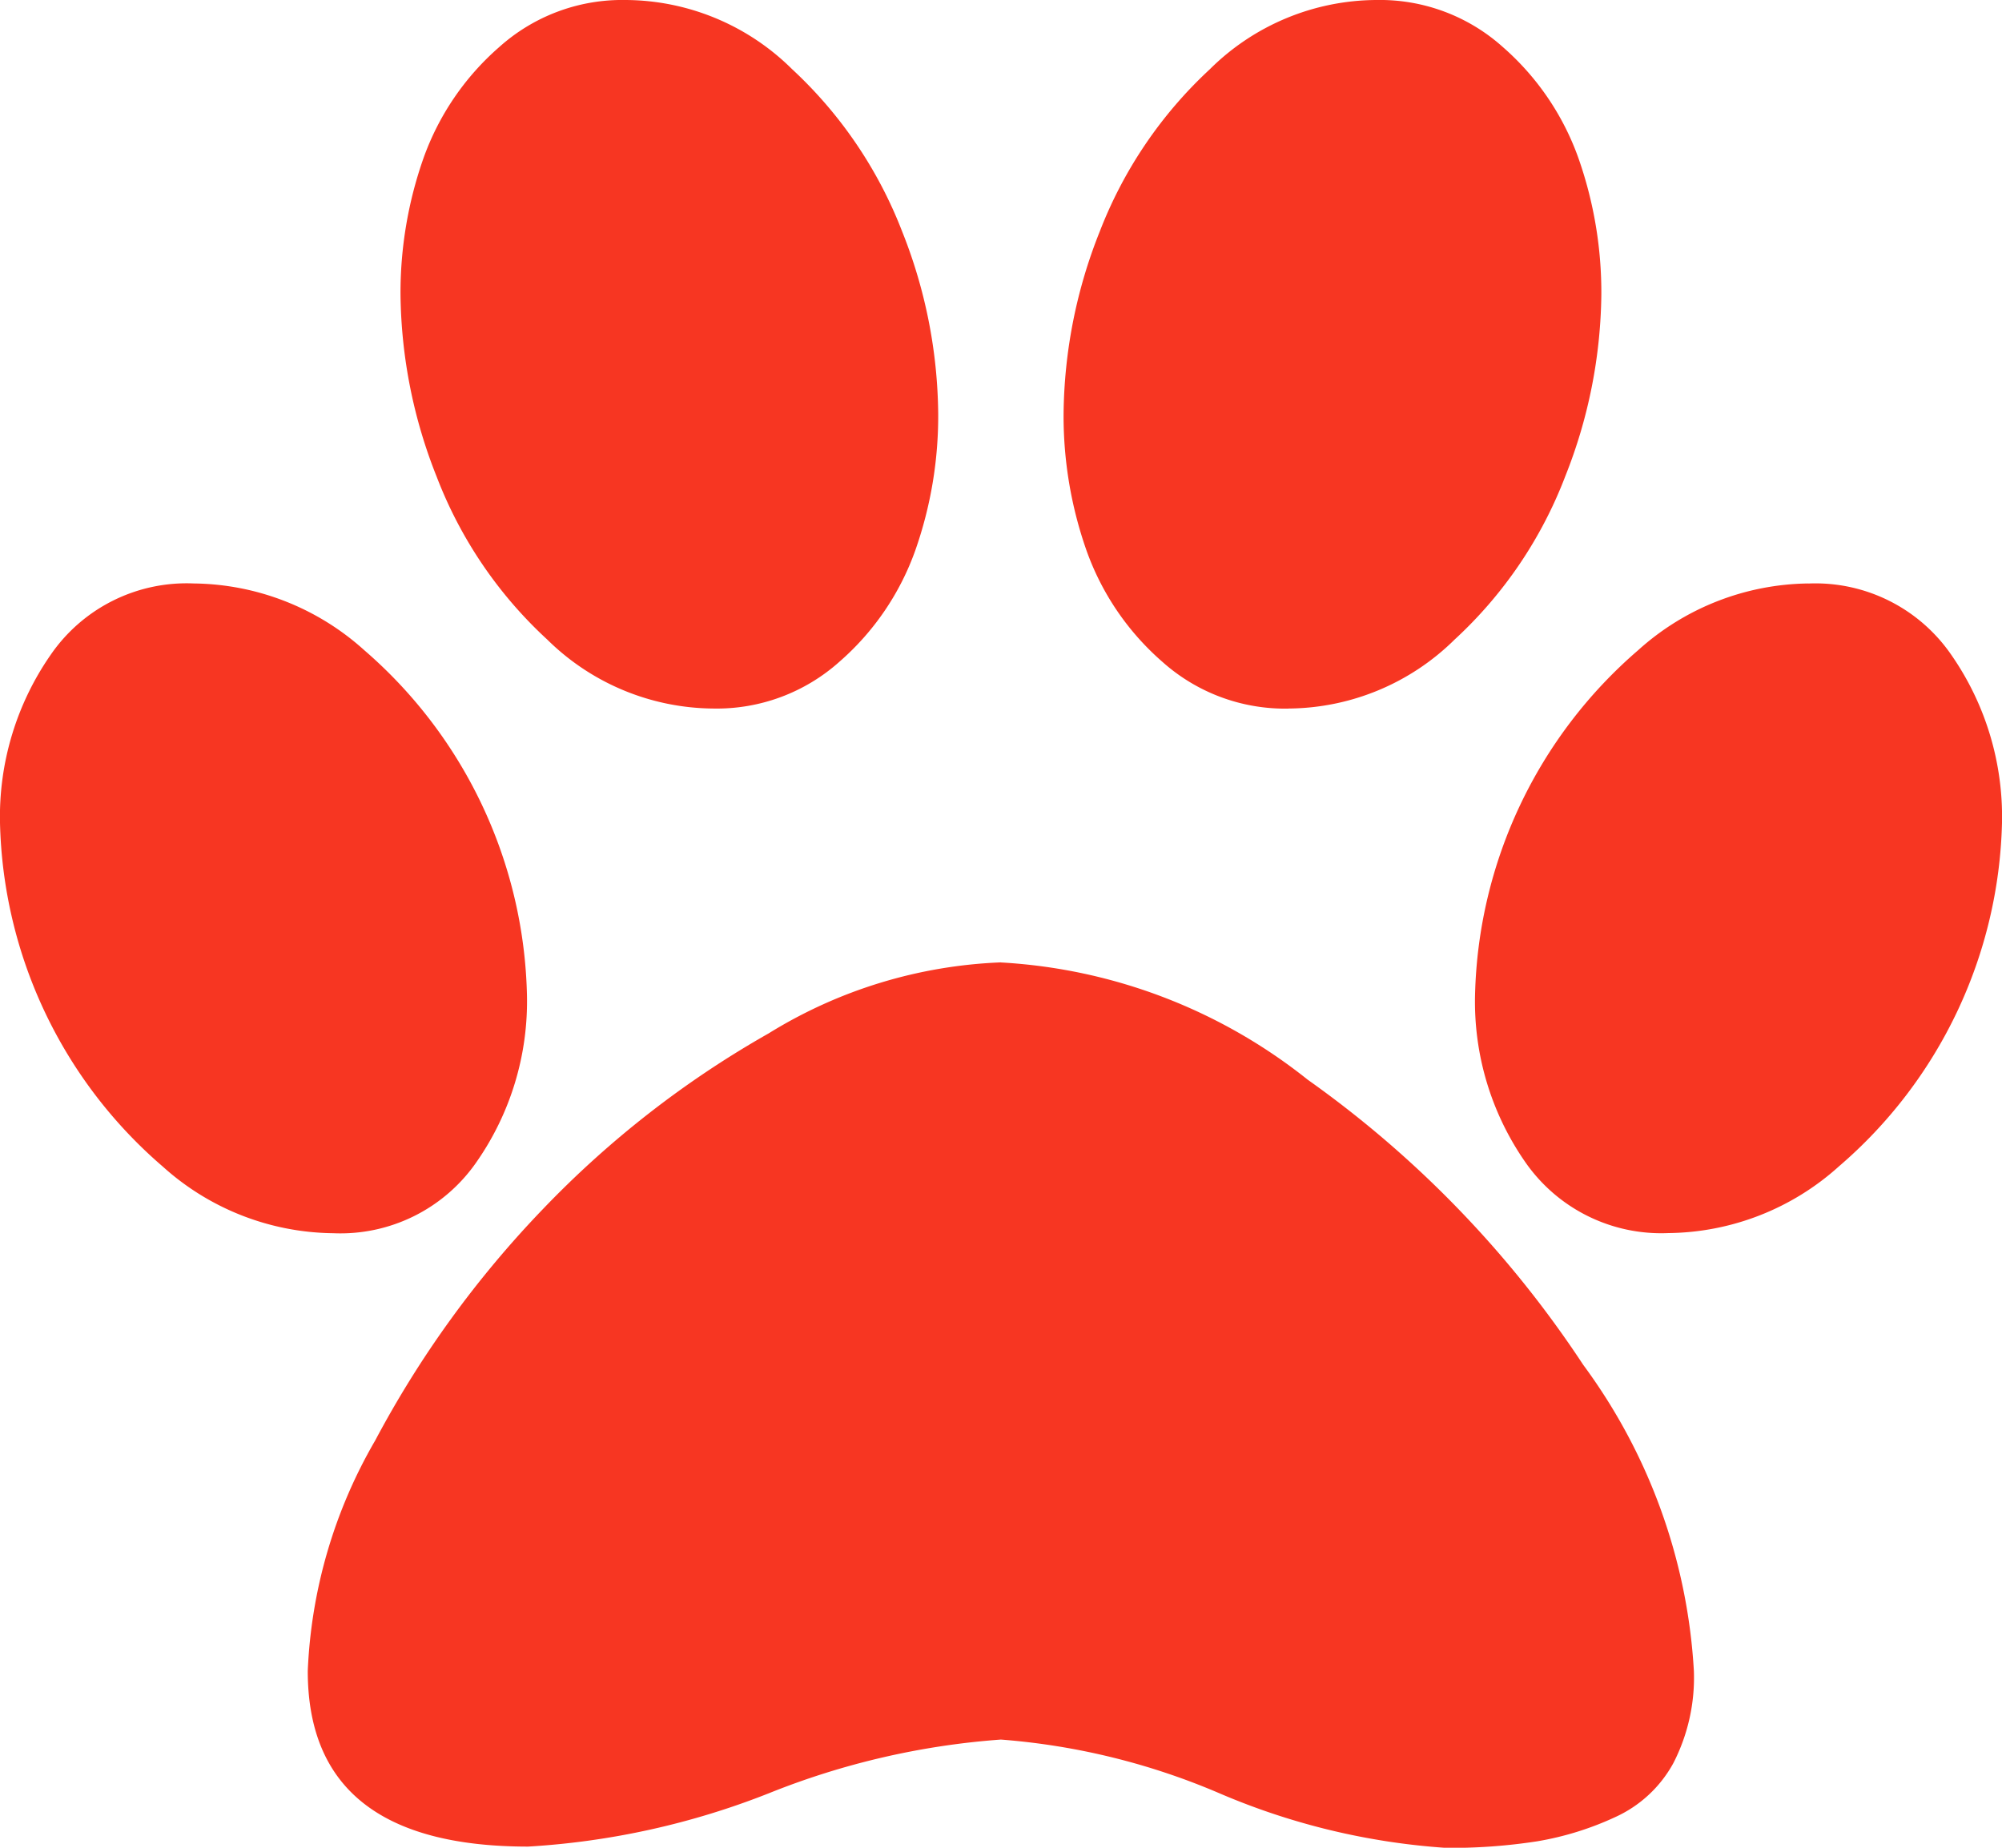
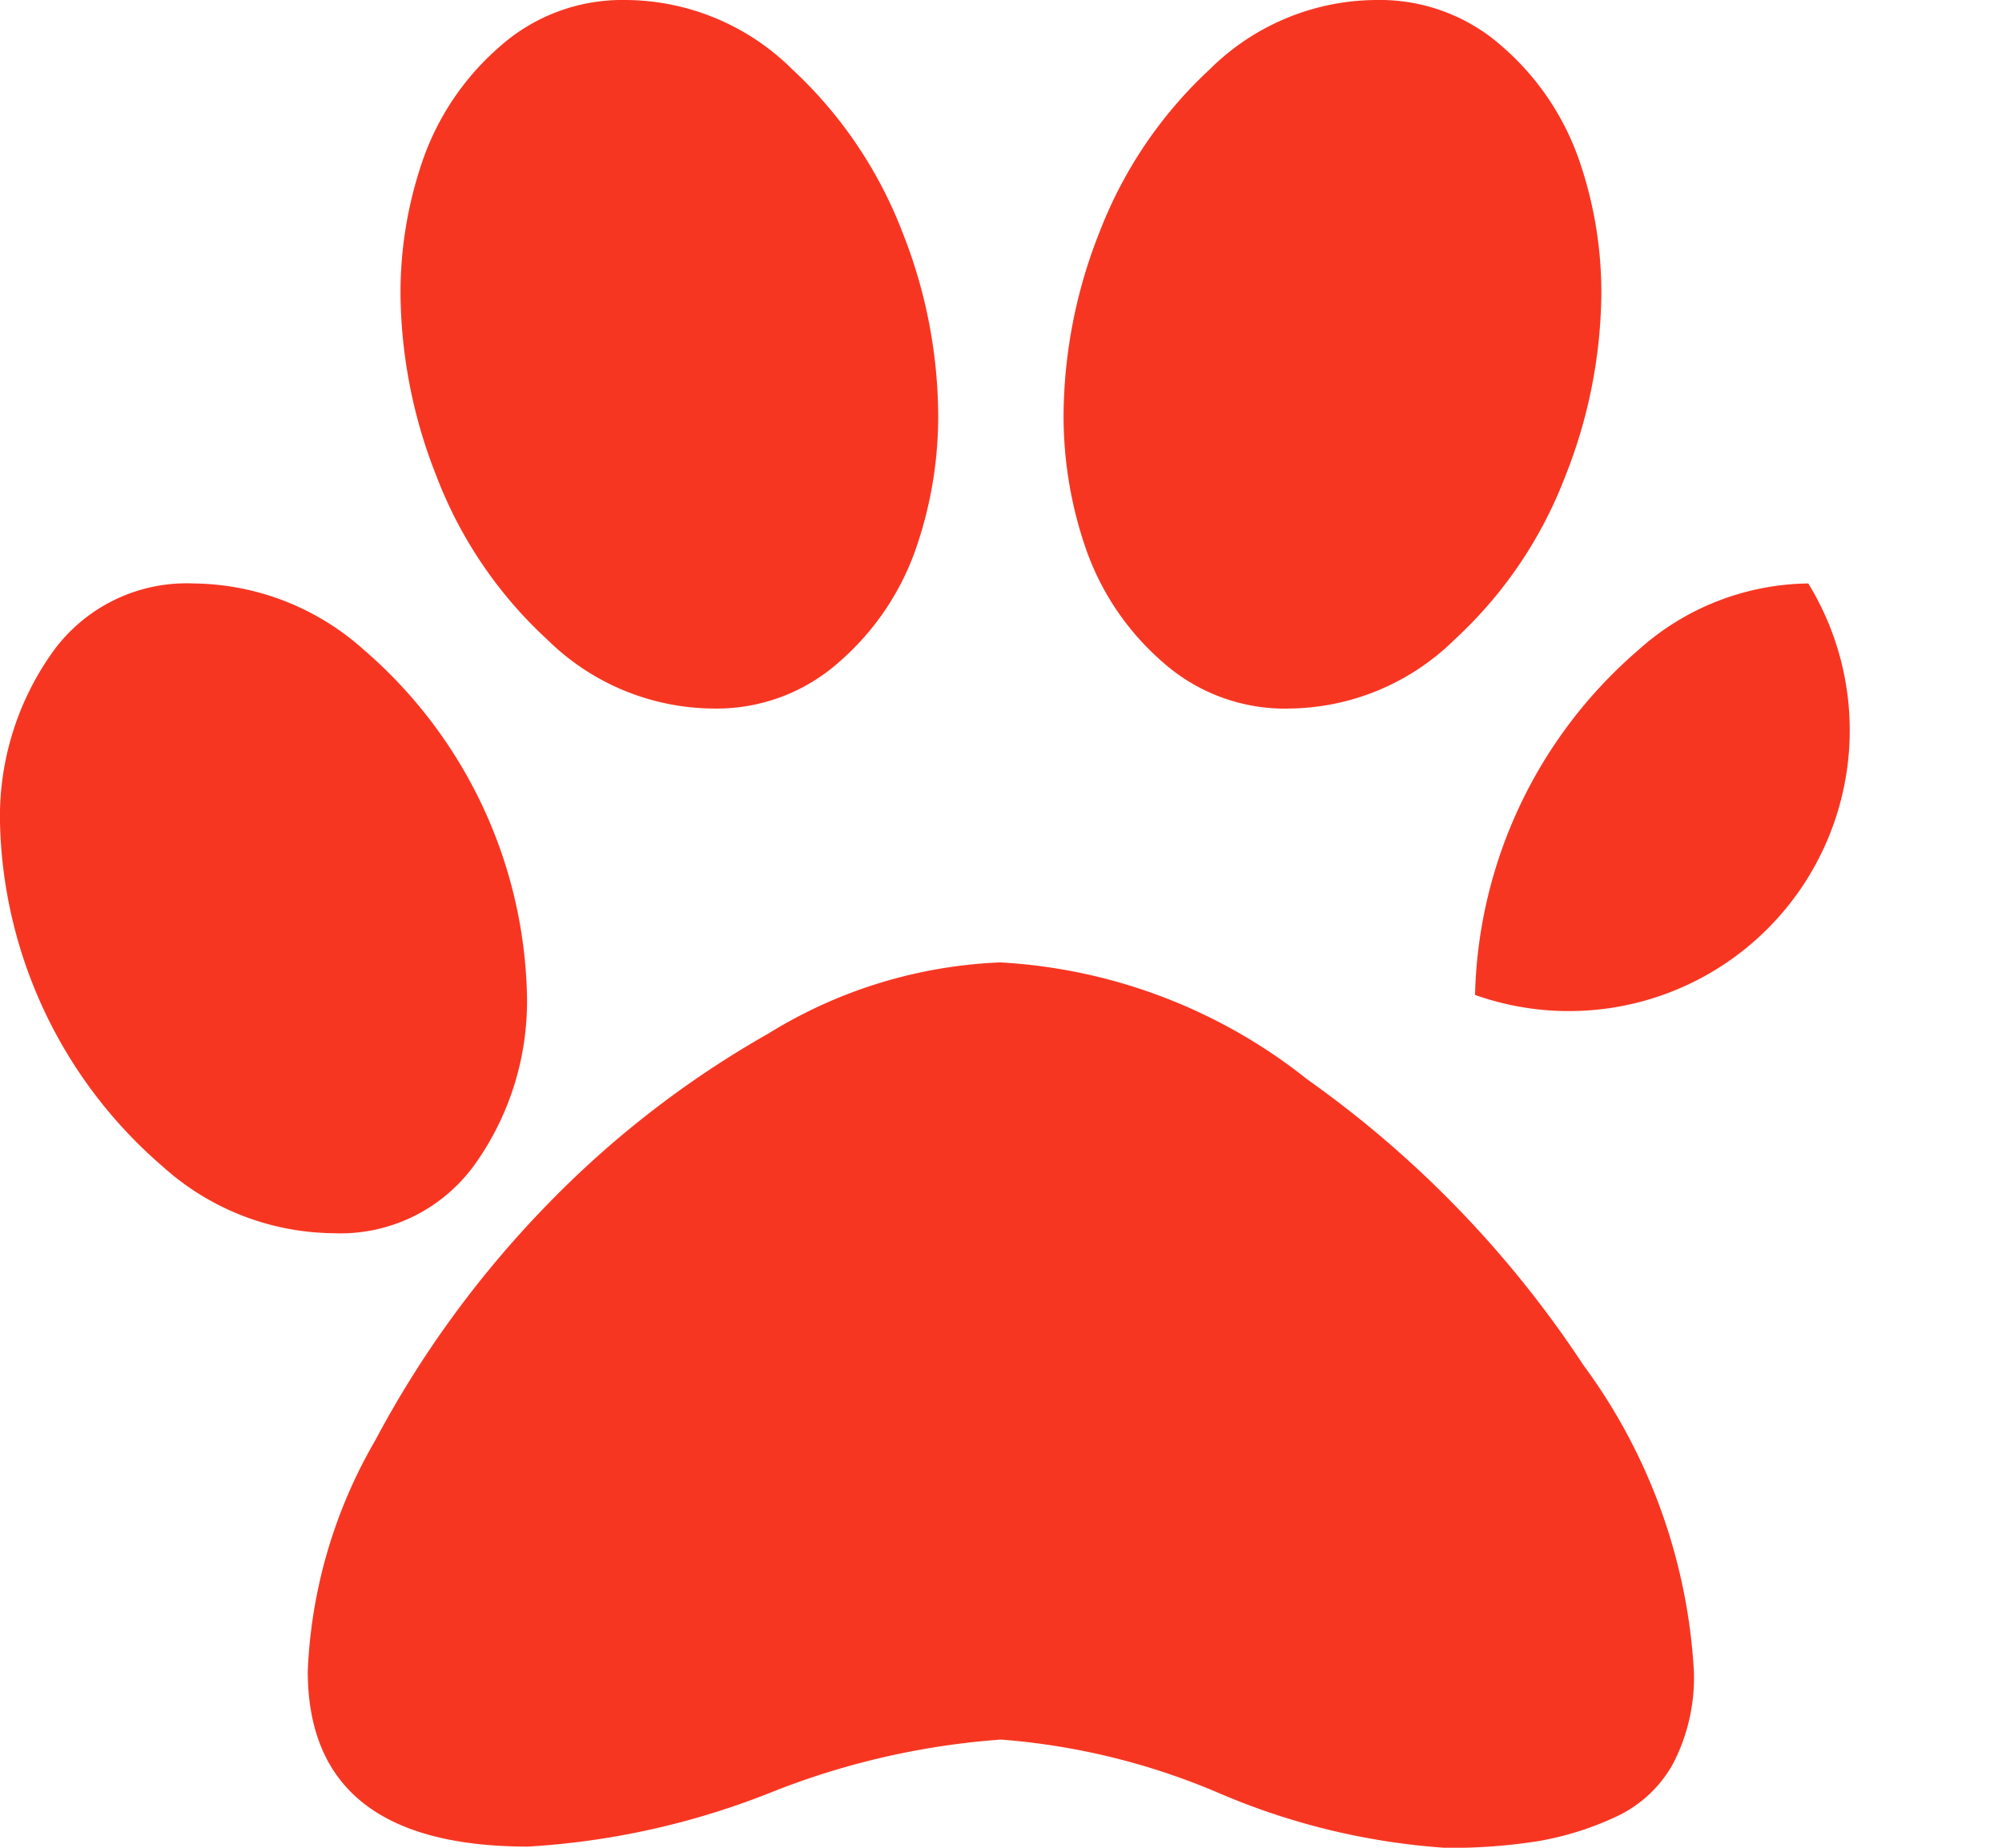
<svg xmlns="http://www.w3.org/2000/svg" width="28.167" height="26" viewBox="0 0 28.167 26">
  <defs>
    <style>.a{fill:#f73622;}</style>
  </defs>
-   <path class="a" d="M77.2,133.823a5.7,5.7,0,0,1-.322,1.921,3.738,3.738,0,0,1-1.066,1.566,2.589,2.589,0,0,1-1.777.66A3.357,3.357,0,0,1,71.7,137a6.057,6.057,0,0,1-1.557-2.294,7.1,7.1,0,0,1-.508-2.556,5.7,5.7,0,0,1,.322-1.921,3.738,3.738,0,0,1,1.066-1.566A2.589,2.589,0,0,1,72.8,128a3.346,3.346,0,0,1,2.344.973,6.114,6.114,0,0,1,1.549,2.285A7.077,7.077,0,0,1,77.2,133.823ZM71.414,142a3.951,3.951,0,0,1-.711,2.353,2.327,2.327,0,0,1-2.014,1,3.636,3.636,0,0,1-2.4-.939A6.575,6.575,0,0,1,64,139.578a3.989,3.989,0,0,1,.711-2.361,2.32,2.32,0,0,1,2.014-1.007,3.637,3.637,0,0,1,2.4.939A6.609,6.609,0,0,1,71.414,142Zm6.669-.457a7.6,7.6,0,0,1,4.316,1.65,15.066,15.066,0,0,1,3.876,4.012,8.016,8.016,0,0,1,1.557,4.308,2.633,2.633,0,0,1-.288,1.295,1.761,1.761,0,0,1-.821.762,4.288,4.288,0,0,1-1.092.339,7.9,7.9,0,0,1-1.286.093,9.74,9.74,0,0,1-3.174-.762,9.679,9.679,0,0,0-3.089-.762,10.841,10.841,0,0,0-3.258.753,10.959,10.959,0,0,1-3.394.753q-3.1,0-3.1-2.471a7.031,7.031,0,0,1,.948-3.242,14.511,14.511,0,0,1,2.361-3.258,13.855,13.855,0,0,1,3.174-2.471A6.7,6.7,0,0,1,78.083,141.542Zm4.046-3.572a2.589,2.589,0,0,1-1.777-.66,3.738,3.738,0,0,1-1.066-1.566,5.7,5.7,0,0,1-.322-1.921,7.076,7.076,0,0,1,.508-2.564,6.114,6.114,0,0,1,1.549-2.285A3.346,3.346,0,0,1,83.365,128a2.589,2.589,0,0,1,1.777.66,3.738,3.738,0,0,1,1.066,1.566,5.7,5.7,0,0,1,.322,1.921,7.1,7.1,0,0,1-.508,2.556A6.057,6.057,0,0,1,84.465,137,3.357,3.357,0,0,1,82.129,137.97Zm7.313-1.76a2.32,2.32,0,0,1,2.014,1.007,3.989,3.989,0,0,1,.711,2.361,6.574,6.574,0,0,1-2.294,4.833,3.636,3.636,0,0,1-2.4.939,2.327,2.327,0,0,1-2.014-1A3.951,3.951,0,0,1,84.753,142a6.609,6.609,0,0,1,2.294-4.85A3.637,3.637,0,0,1,89.441,136.21Z" transform="translate(-64 -128)" />
+   <path class="a" d="M77.2,133.823a5.7,5.7,0,0,1-.322,1.921,3.738,3.738,0,0,1-1.066,1.566,2.589,2.589,0,0,1-1.777.66A3.357,3.357,0,0,1,71.7,137a6.057,6.057,0,0,1-1.557-2.294,7.1,7.1,0,0,1-.508-2.556,5.7,5.7,0,0,1,.322-1.921,3.738,3.738,0,0,1,1.066-1.566A2.589,2.589,0,0,1,72.8,128a3.346,3.346,0,0,1,2.344.973,6.114,6.114,0,0,1,1.549,2.285A7.077,7.077,0,0,1,77.2,133.823ZM71.414,142a3.951,3.951,0,0,1-.711,2.353,2.327,2.327,0,0,1-2.014,1,3.636,3.636,0,0,1-2.4-.939A6.575,6.575,0,0,1,64,139.578a3.989,3.989,0,0,1,.711-2.361,2.32,2.32,0,0,1,2.014-1.007,3.637,3.637,0,0,1,2.4.939A6.609,6.609,0,0,1,71.414,142Zm6.669-.457a7.6,7.6,0,0,1,4.316,1.65,15.066,15.066,0,0,1,3.876,4.012,8.016,8.016,0,0,1,1.557,4.308,2.633,2.633,0,0,1-.288,1.295,1.761,1.761,0,0,1-.821.762,4.288,4.288,0,0,1-1.092.339,7.9,7.9,0,0,1-1.286.093,9.74,9.74,0,0,1-3.174-.762,9.679,9.679,0,0,0-3.089-.762,10.841,10.841,0,0,0-3.258.753,10.959,10.959,0,0,1-3.394.753q-3.1,0-3.1-2.471a7.031,7.031,0,0,1,.948-3.242,14.511,14.511,0,0,1,2.361-3.258,13.855,13.855,0,0,1,3.174-2.471A6.7,6.7,0,0,1,78.083,141.542Zm4.046-3.572a2.589,2.589,0,0,1-1.777-.66,3.738,3.738,0,0,1-1.066-1.566,5.7,5.7,0,0,1-.322-1.921,7.076,7.076,0,0,1,.508-2.564,6.114,6.114,0,0,1,1.549-2.285A3.346,3.346,0,0,1,83.365,128a2.589,2.589,0,0,1,1.777.66,3.738,3.738,0,0,1,1.066,1.566,5.7,5.7,0,0,1,.322,1.921,7.1,7.1,0,0,1-.508,2.556A6.057,6.057,0,0,1,84.465,137,3.357,3.357,0,0,1,82.129,137.97Zm7.313-1.76A3.951,3.951,0,0,1,84.753,142a6.609,6.609,0,0,1,2.294-4.85A3.637,3.637,0,0,1,89.441,136.21Z" transform="translate(-64 -128)" />
</svg>